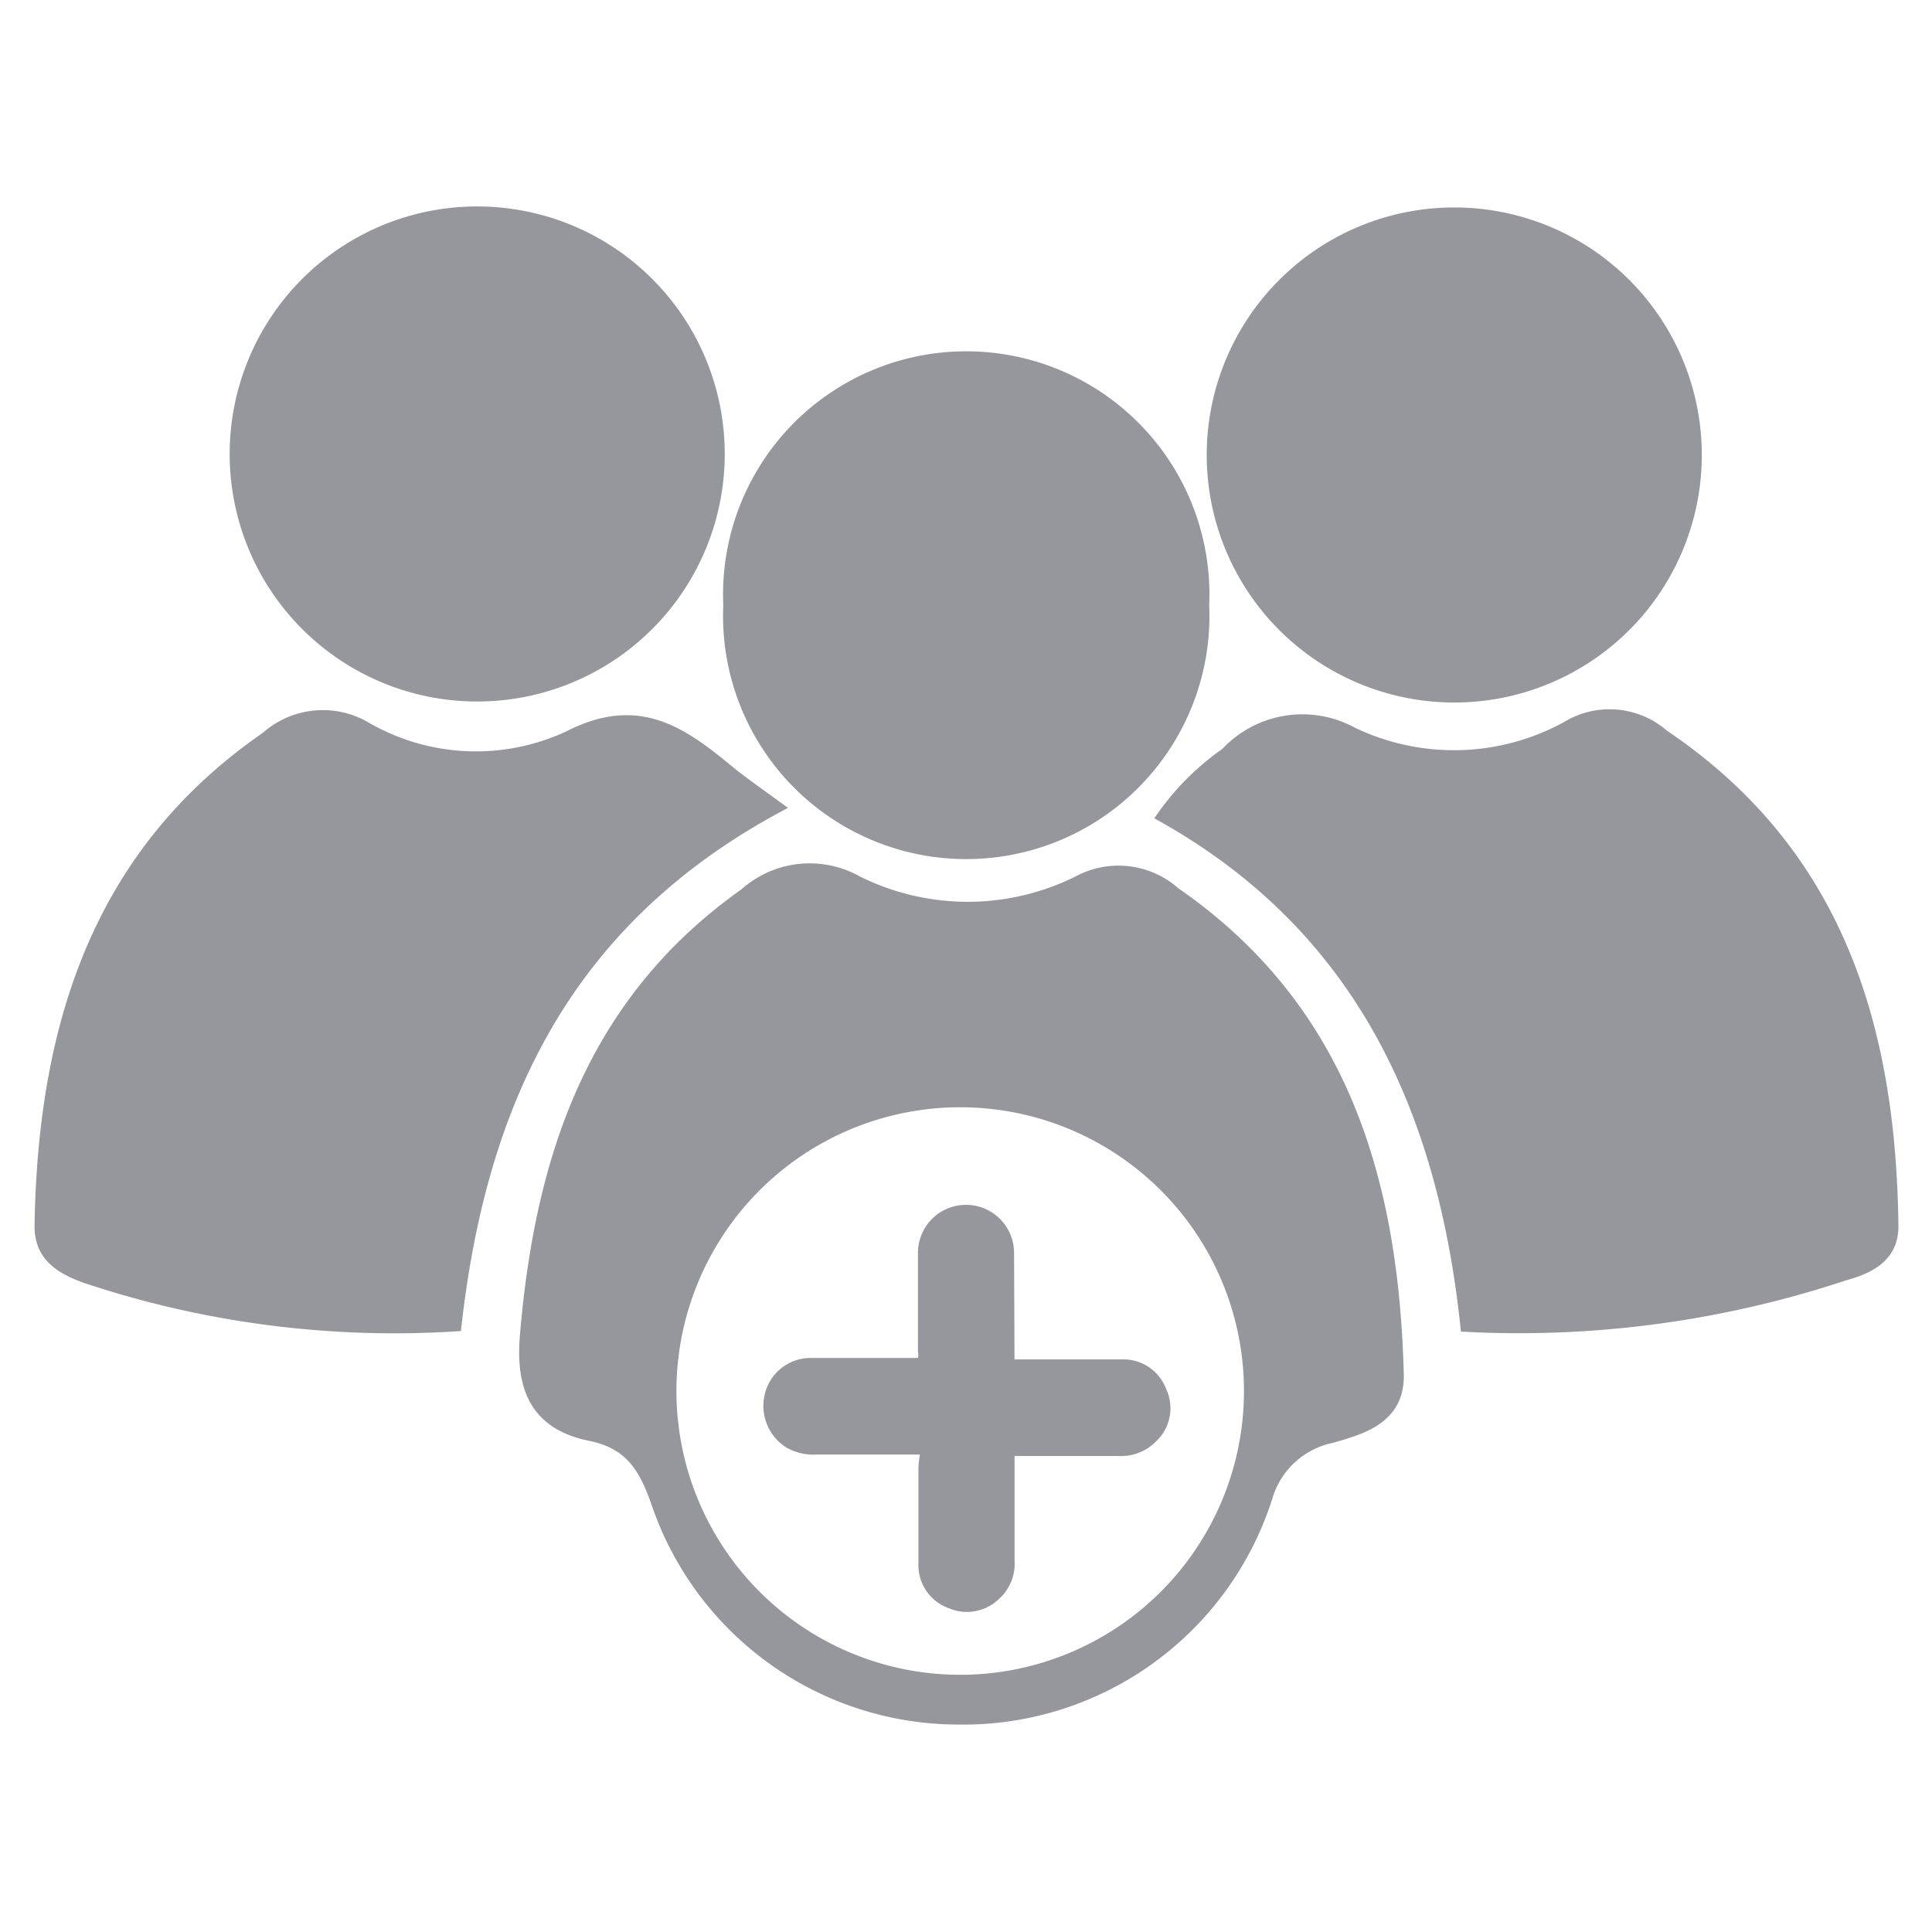
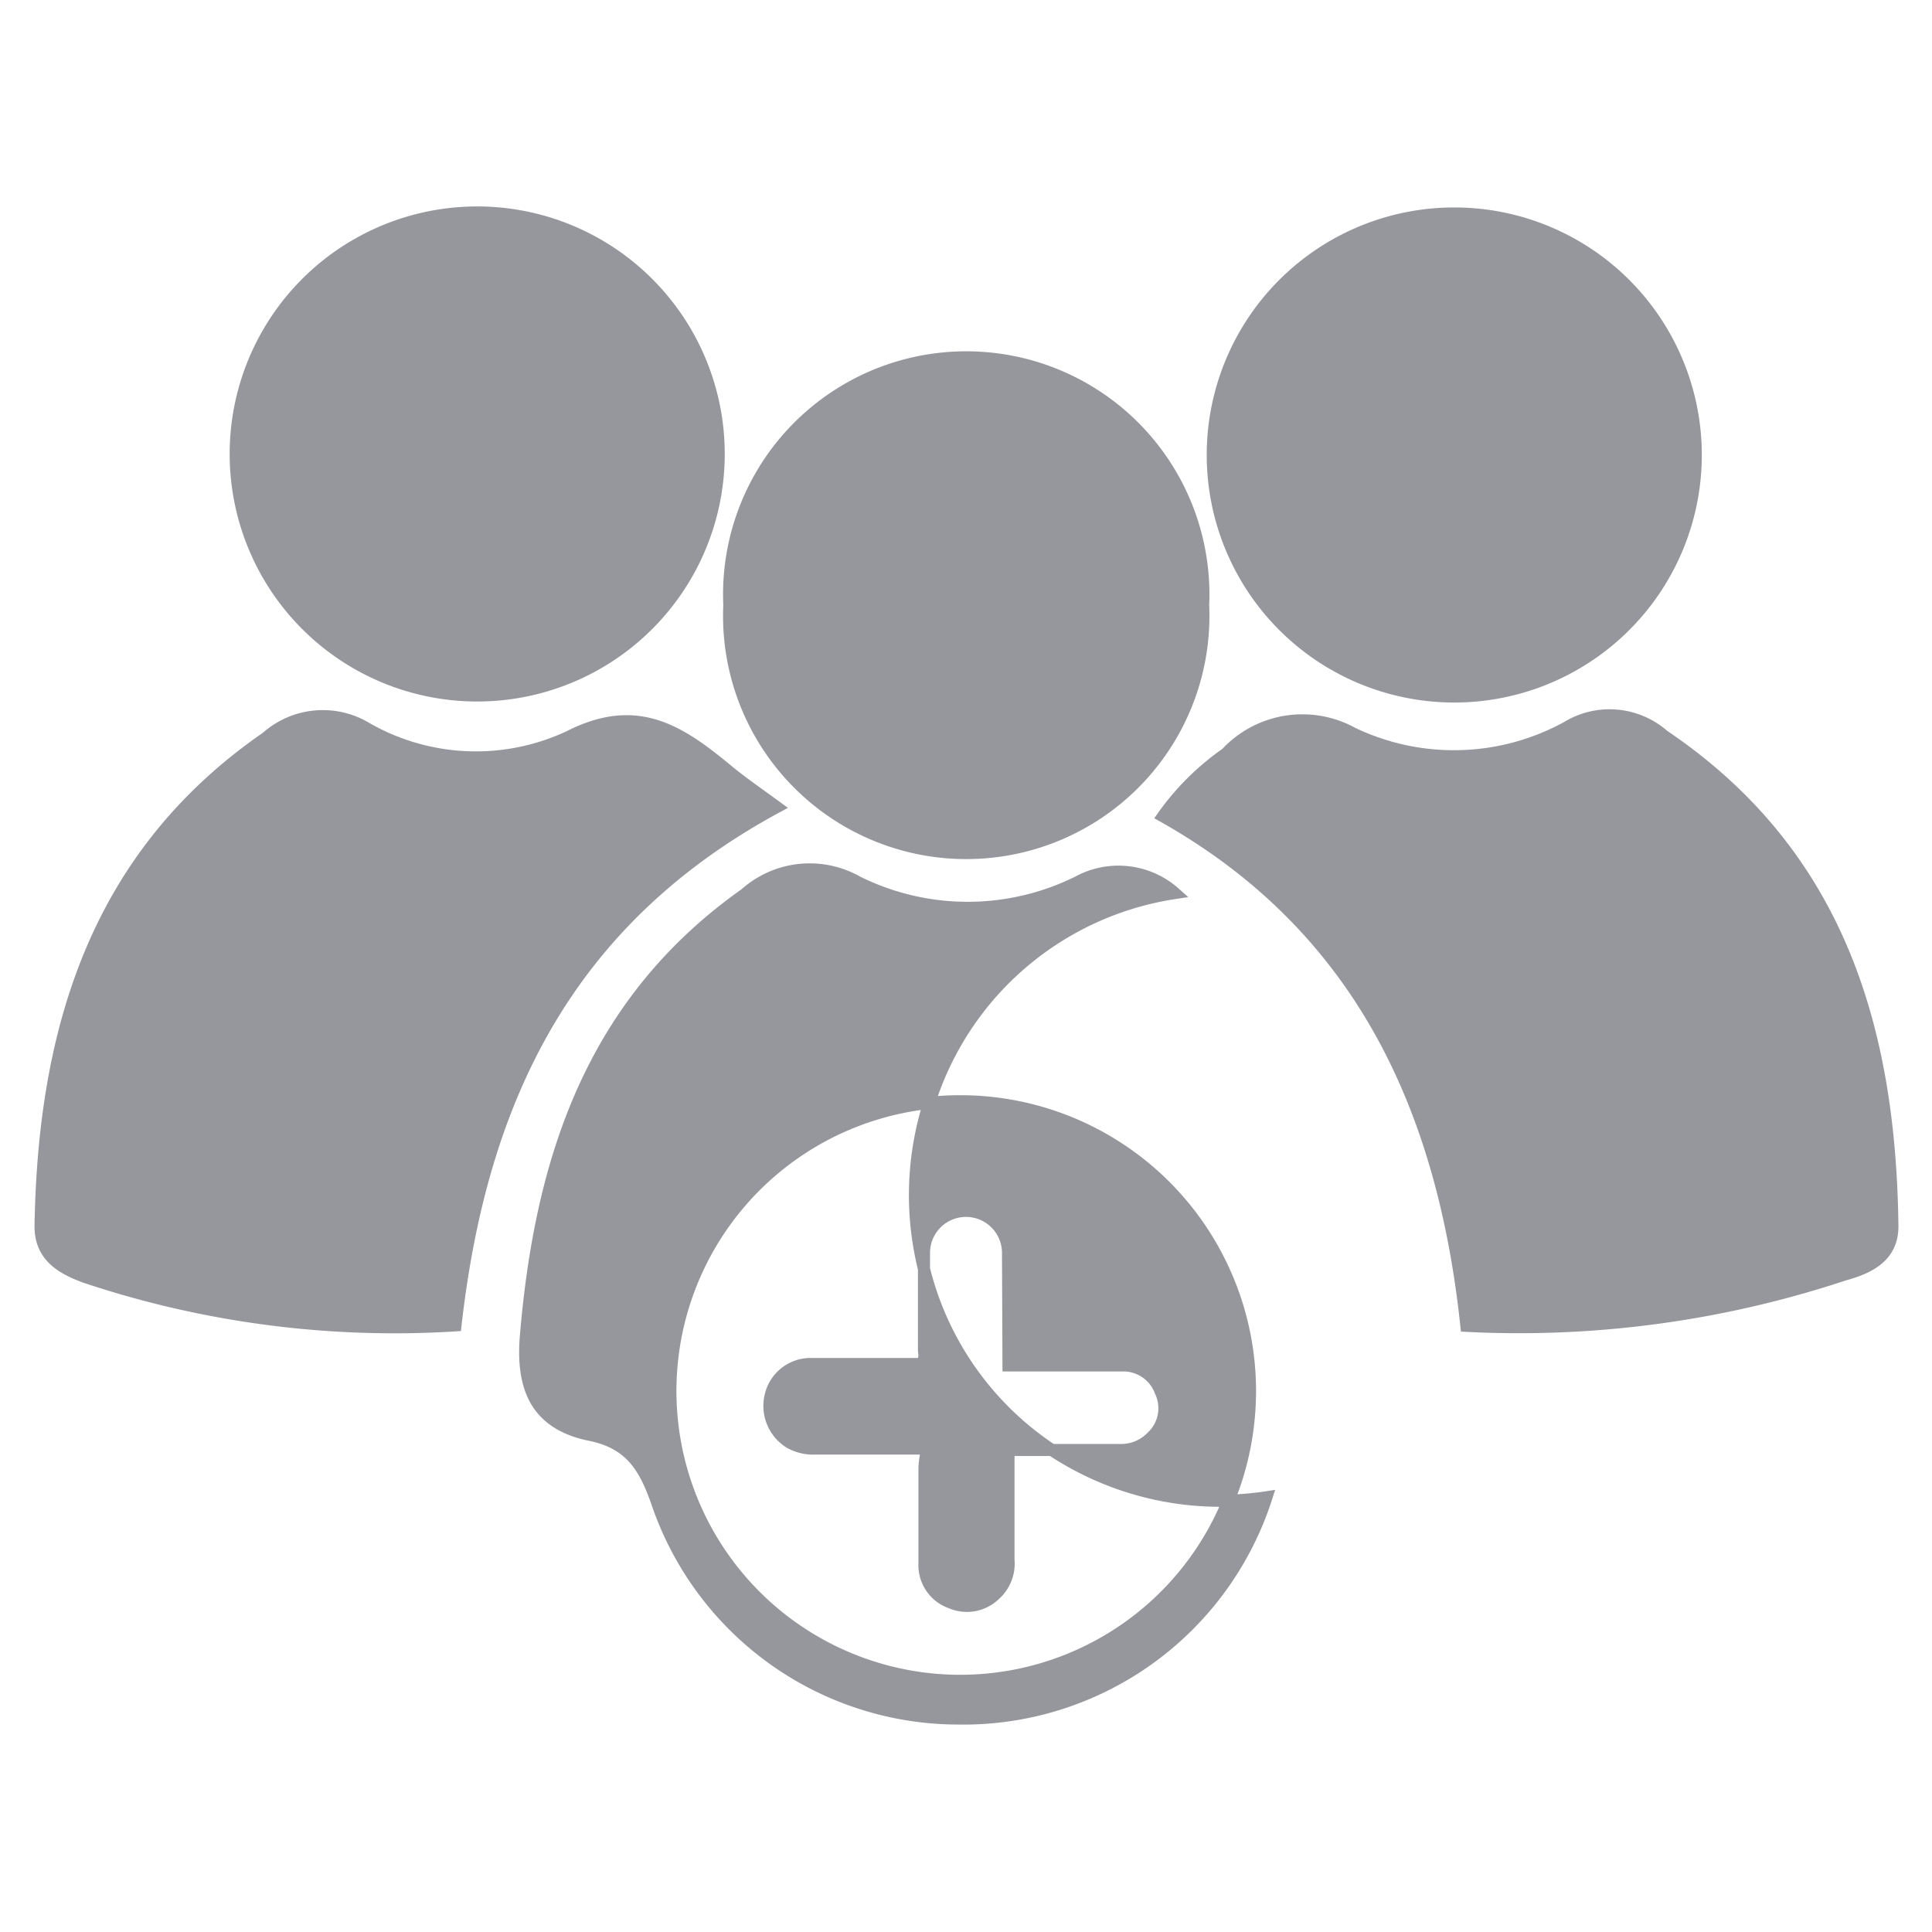
<svg xmlns="http://www.w3.org/2000/svg" width="40" height="40" fill="#95979d" stroke="#95979d" stroke-miterlimit="10" stroke-width=".25">
-   <path d="M19.82 35.58a6.59 6.59 0 0 1-6.21-4.46c-.26-.75-.56-1.24-1.38-1.41-1.1-.22-1.44-.94-1.34-2.07.31-3.65 1.37-6.89 4.54-9.13a2 2 0 0 1 2.32-.25 5.14 5.14 0 0 0 4.57 0 1.75 1.75 0 0 1 2 .23c3.5 2.42 4.52 6 4.62 10 0 .87-.74 1.08-1.37 1.26A1.78 1.78 0 0 0 26.22 31a6.59 6.59 0 0 1-6.4 4.58zm.11-12.78a6 6 0 1 0 5.95 6 6 6 0 0 0-5.95-6zm10.43 4.65c-.48-4.53-2.21-8.26-6.28-10.55a5.38 5.38 0 0 1 1.31-1.3 2.15 2.15 0 0 1 2.61-.42 4.87 4.87 0 0 0 4.44-.12 1.69 1.69 0 0 1 2 .17c3.62 2.44 4.69 6.06 4.74 10.16 0 .63-.49.86-1 1a21.38 21.38 0 0 1-7.82 1.06zM16.08 16.71c-4.4 2.38-6.13 6.14-6.65 10.73a20.19 20.19 0 0 1-7.66-1c-.49-.18-.94-.43-.93-1.07C.91 21.3 2 17.7 5.52 15.27a1.75 1.75 0 0 1 2.07-.19 4.56 4.56 0 0 0 4.2.17c1.41-.72 2.3-.1 3.27.7.29.24.61.46 1.02.76zm-1.2-7.31a5 5 0 1 1-4.9-5 5 5 0 0 1 4.9 5zm15.23-4.98a5 5 0 1 1-5 4.9 5 5 0 0 1 5-4.9zm-5.2 8.11a4.91 4.91 0 1 1-9.81 0 4.91 4.91 0 1 1 9.81 0zm-4.03 15.74h2.35a.82.82 0 0 1 .8.54.81.81 0 0 1-.17.93.89.89 0 0 1-.7.28h-2.28v2.28a.86.86 0 0 1-.29.72.83.83 0 0 1-.9.16.82.82 0 0 1-.55-.8v-2a2.19 2.19 0 0 1 .06-.39h-2.3a1 1 0 0 1-.54-.12.89.89 0 0 1-.41-.95.85.85 0 0 1 .82-.68h1.91.39c.1-.11.06-.21.06-.3v-2a.87.87 0 1 1 1.74 0l.01 2.33z" />
+   <path d="M19.82 35.58a6.59 6.59 0 0 1-6.21-4.46c-.26-.75-.56-1.24-1.38-1.41-1.1-.22-1.44-.94-1.34-2.07.31-3.65 1.37-6.89 4.54-9.13a2 2 0 0 1 2.32-.25 5.14 5.14 0 0 0 4.57 0 1.75 1.75 0 0 1 2 .23A1.78 1.78 0 0 0 26.22 31a6.59 6.59 0 0 1-6.4 4.58zm.11-12.78a6 6 0 1 0 5.95 6 6 6 0 0 0-5.95-6zm10.43 4.65c-.48-4.53-2.21-8.26-6.28-10.55a5.38 5.38 0 0 1 1.31-1.3 2.15 2.15 0 0 1 2.61-.42 4.87 4.87 0 0 0 4.44-.12 1.69 1.69 0 0 1 2 .17c3.62 2.44 4.69 6.06 4.74 10.16 0 .63-.49.86-1 1a21.38 21.38 0 0 1-7.82 1.06zM16.08 16.71c-4.4 2.38-6.13 6.14-6.65 10.73a20.19 20.19 0 0 1-7.66-1c-.49-.18-.94-.43-.93-1.07C.91 21.3 2 17.7 5.52 15.27a1.75 1.75 0 0 1 2.07-.19 4.56 4.56 0 0 0 4.2.17c1.41-.72 2.3-.1 3.27.7.29.24.61.46 1.02.76zm-1.2-7.31a5 5 0 1 1-4.9-5 5 5 0 0 1 4.9 5zm15.23-4.98a5 5 0 1 1-5 4.9 5 5 0 0 1 5-4.9zm-5.2 8.11a4.91 4.91 0 1 1-9.81 0 4.91 4.91 0 1 1 9.81 0zm-4.03 15.74h2.35a.82.82 0 0 1 .8.54.81.81 0 0 1-.17.93.89.89 0 0 1-.7.28h-2.28v2.28a.86.86 0 0 1-.29.72.83.83 0 0 1-.9.16.82.82 0 0 1-.55-.8v-2a2.19 2.19 0 0 1 .06-.39h-2.3a1 1 0 0 1-.54-.12.89.89 0 0 1-.41-.95.85.85 0 0 1 .82-.68h1.91.39c.1-.11.06-.21.06-.3v-2a.87.87 0 1 1 1.74 0l.01 2.33z" />
</svg>